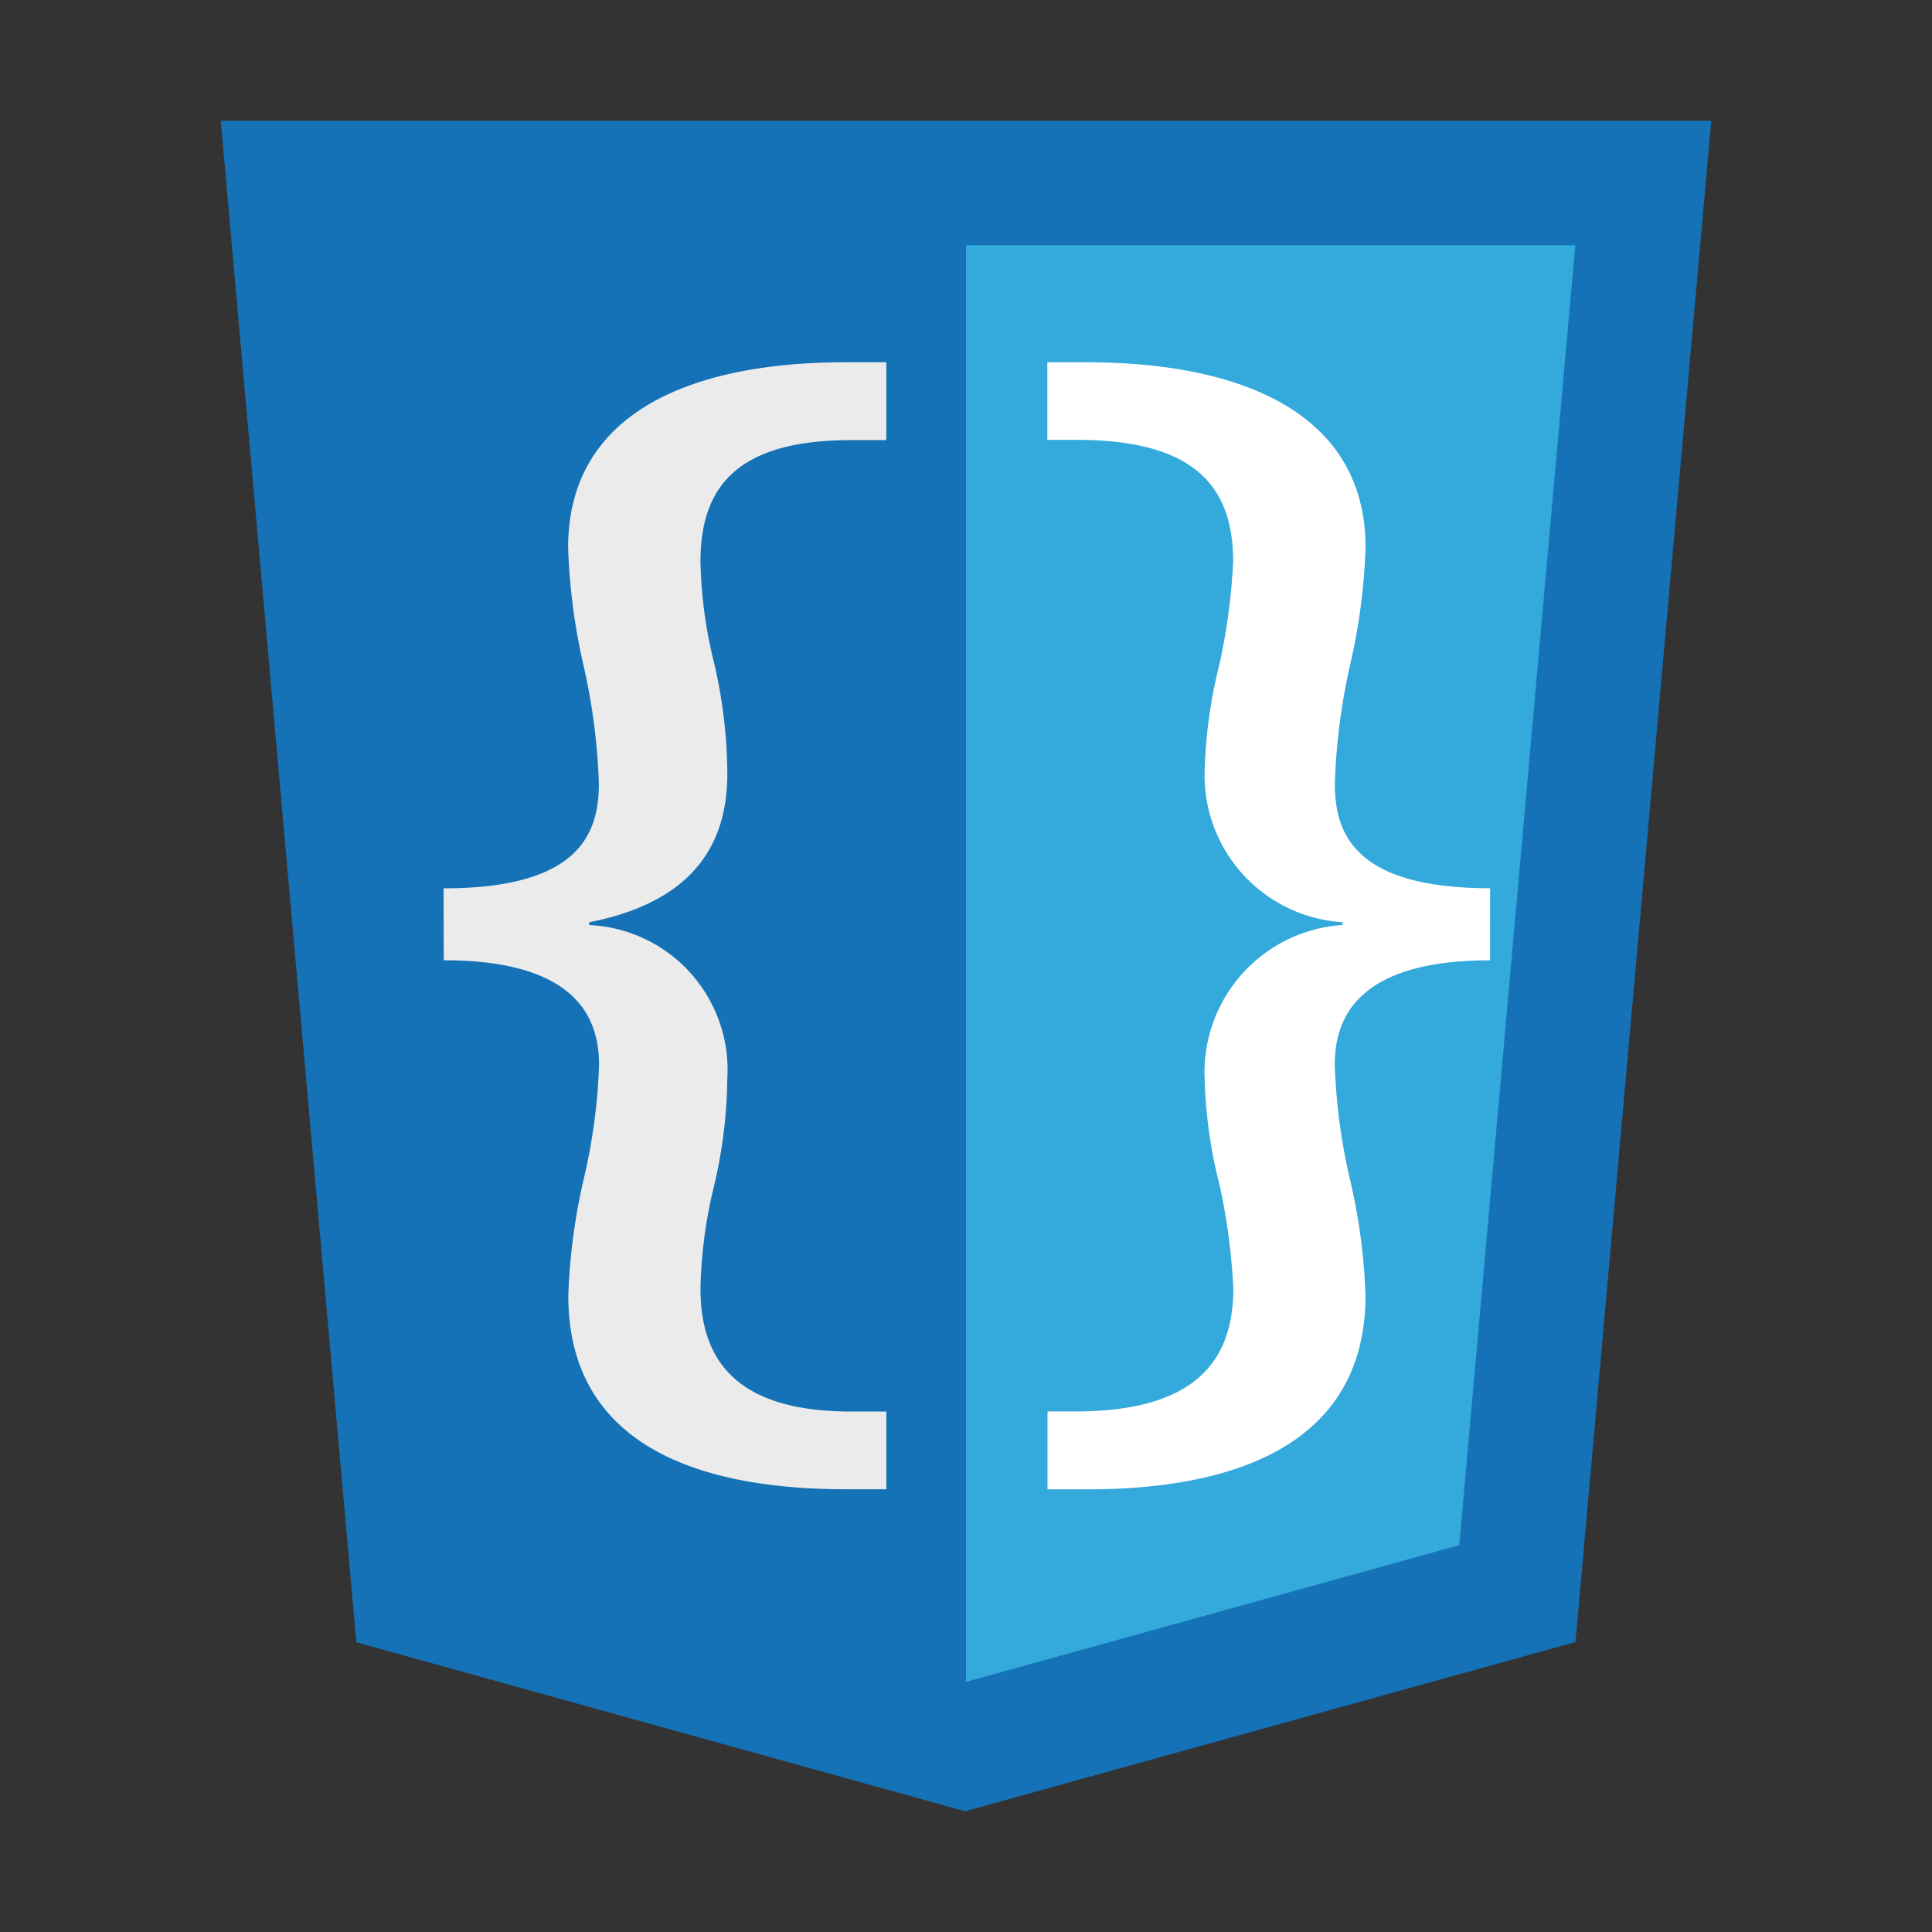
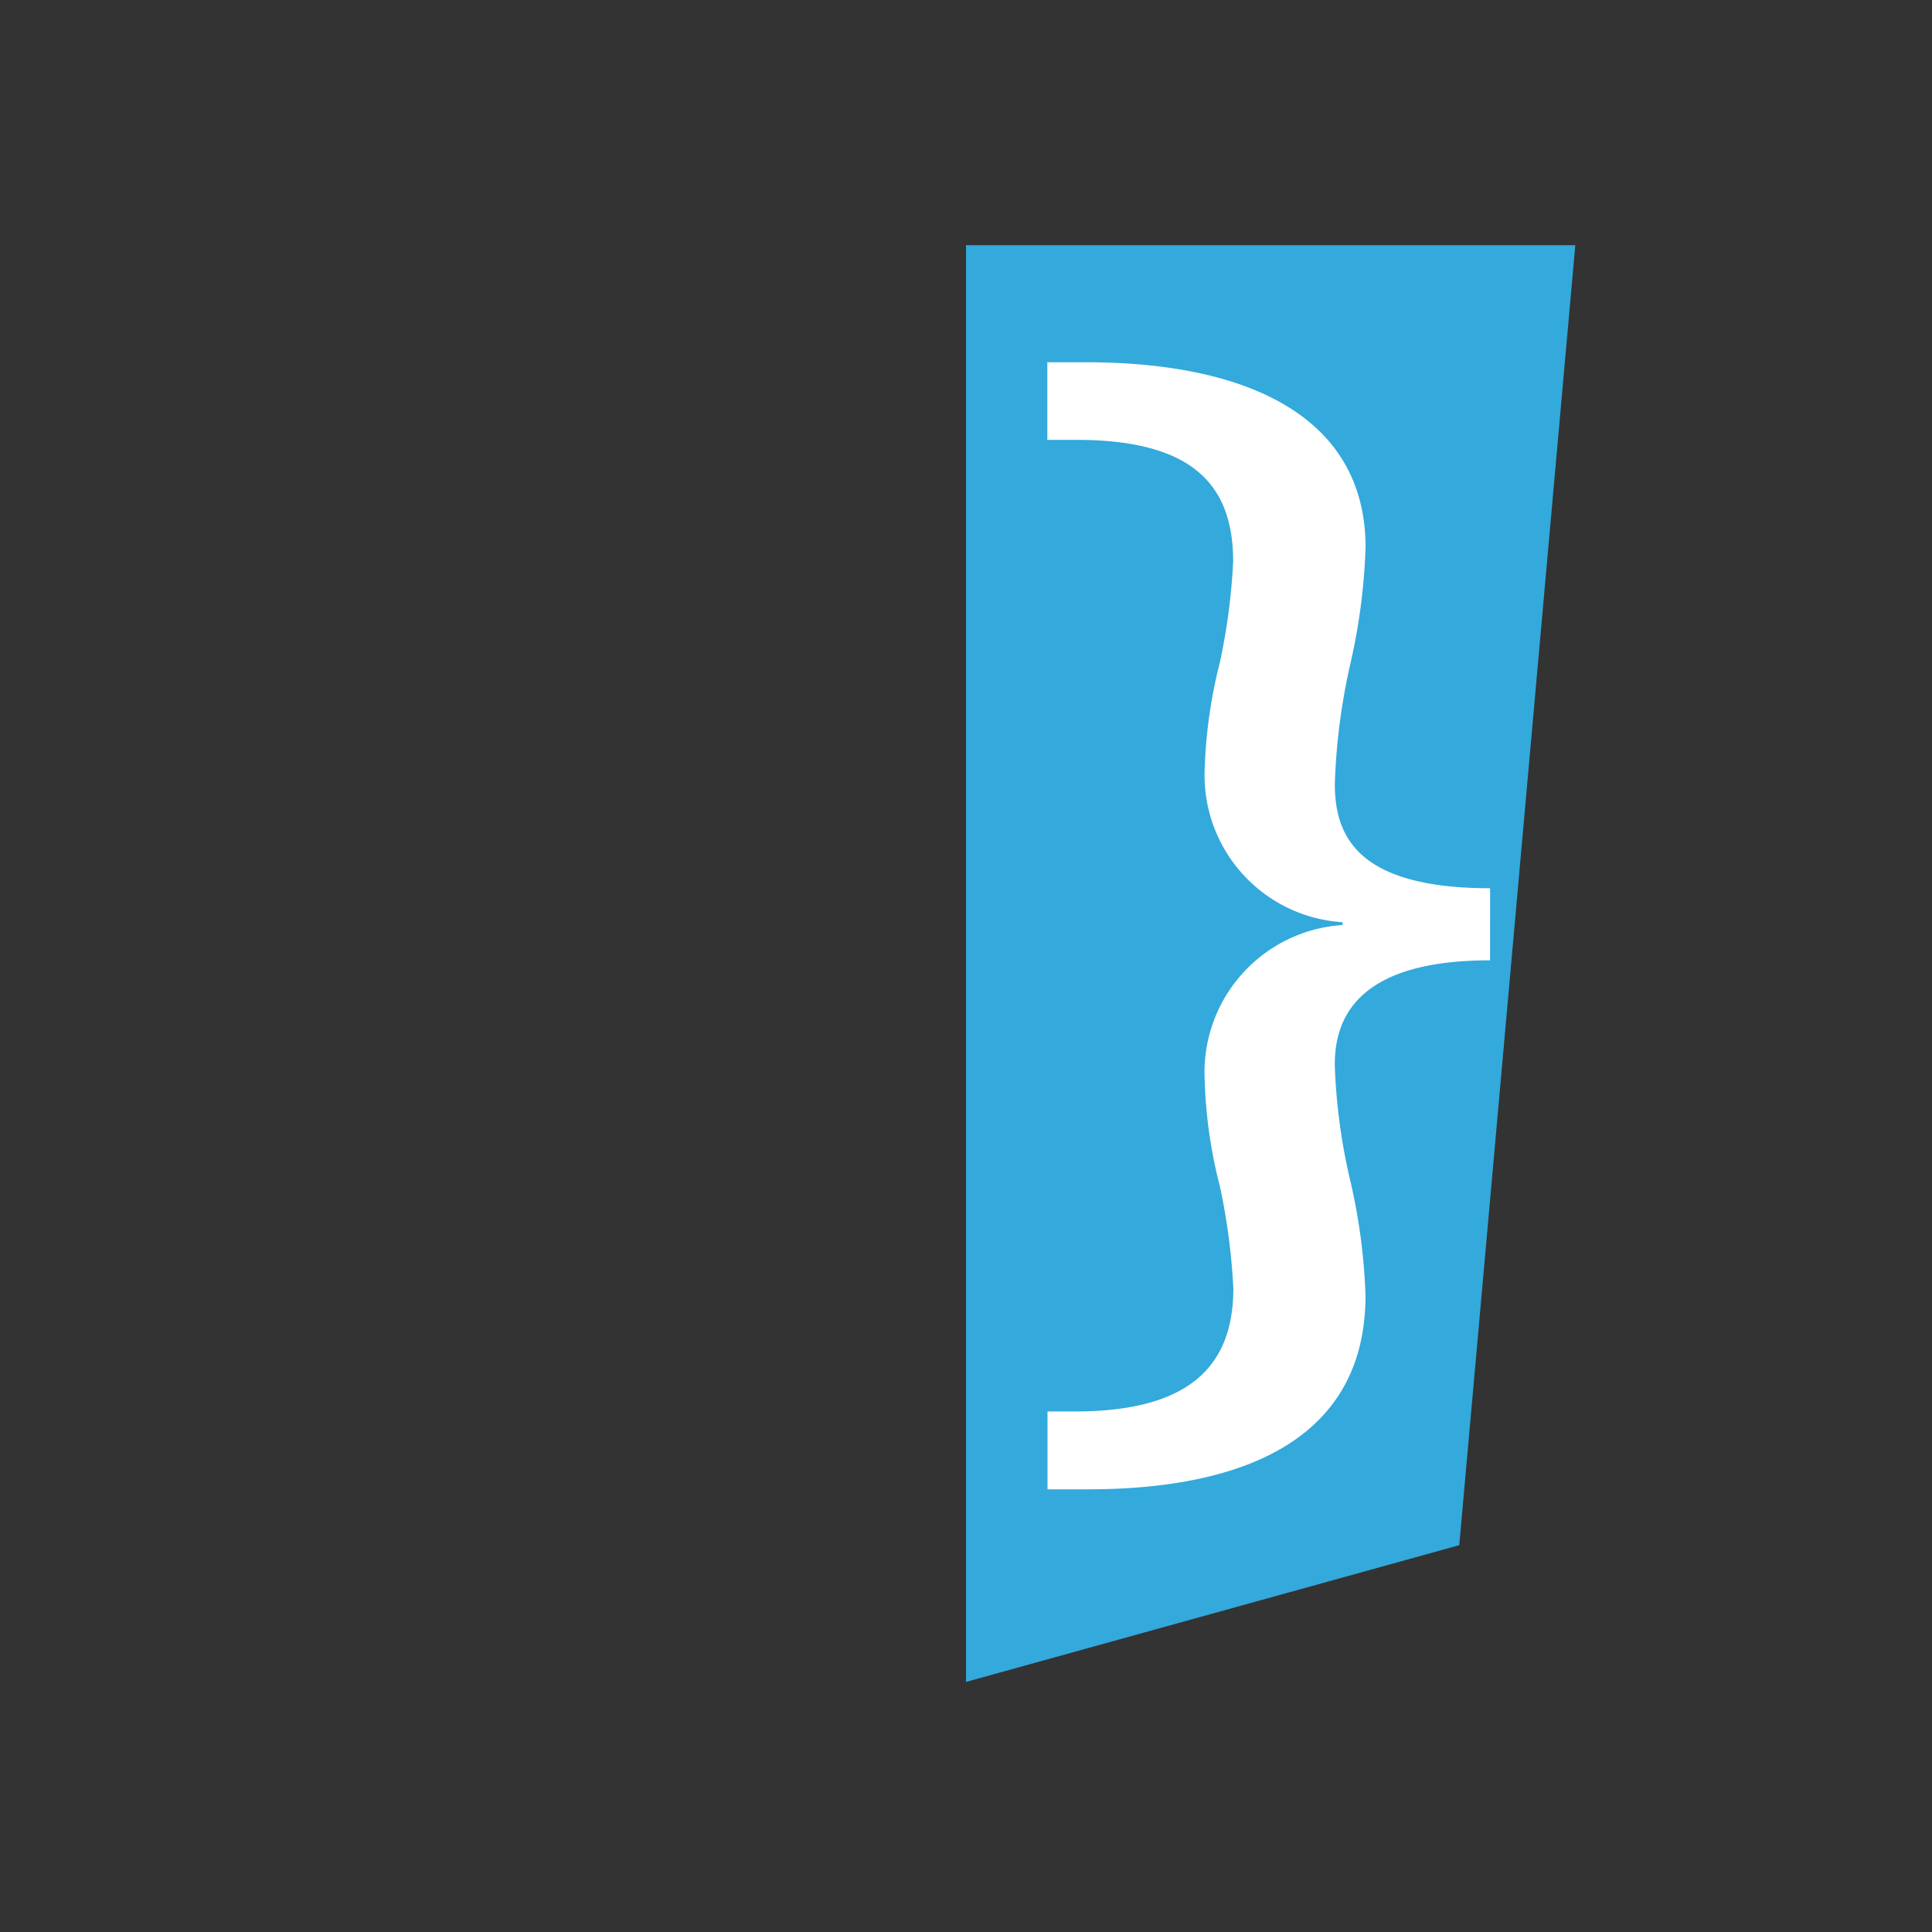
<svg xmlns="http://www.w3.org/2000/svg" viewBox="0 0 32 32">
  <rect x="0" y="0" width="32" height="32" fill="#333333" stroke="none" />
  <title>file_type_style</title>
-   <polygon points="5.902 27.201 3.656 2 28.344 2 26.095 27.197 15.985 30 5.902 27.201" style="fill:#1572b6" />
  <polygon points="16 27.858 24.17 25.593 26.092 4.061 16 4.061 16 27.858" style="fill:#33a9dc" />
-   <path d="M7.347,14.714c2.254,0,2.572-.913,2.572-1.734a10.229,10.229,0,0,0-.256-1.966,10.236,10.236,0,0,1-.253-1.945C9.409,6.913,11.314,6,14.013,6h.667V7.289h-.571c-1.874,0-2.507.749-2.507,2.014a7.538,7.538,0,0,0,.222,1.663,8.183,8.183,0,0,1,.222,1.779c.031,1.5-.858,2.248-2.288,2.531v.046a2.4,2.4,0,0,1,2.288,2.554,7.98,7.98,0,0,1-.222,1.779,7.74,7.74,0,0,0-.222,1.688c0,1.31.729,2.037,2.507,2.037h.571v1.287h-.667c-2.634,0-4.6-.843-4.6-3.208a9.964,9.964,0,0,1,.253-1.92,9.565,9.565,0,0,0,.256-1.9c0-.727-.318-1.734-2.572-1.734Z" style="fill:#ebebeb" />
  <path d="M24.68,15.906c-2.254,0-2.572,1.007-2.572,1.733a9.752,9.752,0,0,0,.253,1.9,9.788,9.788,0,0,1,.256,1.92c0,2.365-2,3.209-4.6,3.209h-.667V23.378h.54c1.778-.023,2.538-.727,2.538-2.037a10.532,10.532,0,0,0-.222-1.688,7.96,7.96,0,0,1-.253-1.779,2.445,2.445,0,0,1,2.285-2.553v-.046a2.44,2.44,0,0,1-2.285-2.53,8.189,8.189,0,0,1,.253-1.779A10.266,10.266,0,0,0,20.425,9.3c0-1.264-.667-1.991-2.507-2.014h-.571V6h.636c2.7,0,4.635.913,4.635,3.068a10.035,10.035,0,0,1-.256,1.945,10.43,10.43,0,0,0-.253,1.966c0,.82.318,1.733,2.572,1.733Z" style="fill:#fff" />
</svg>